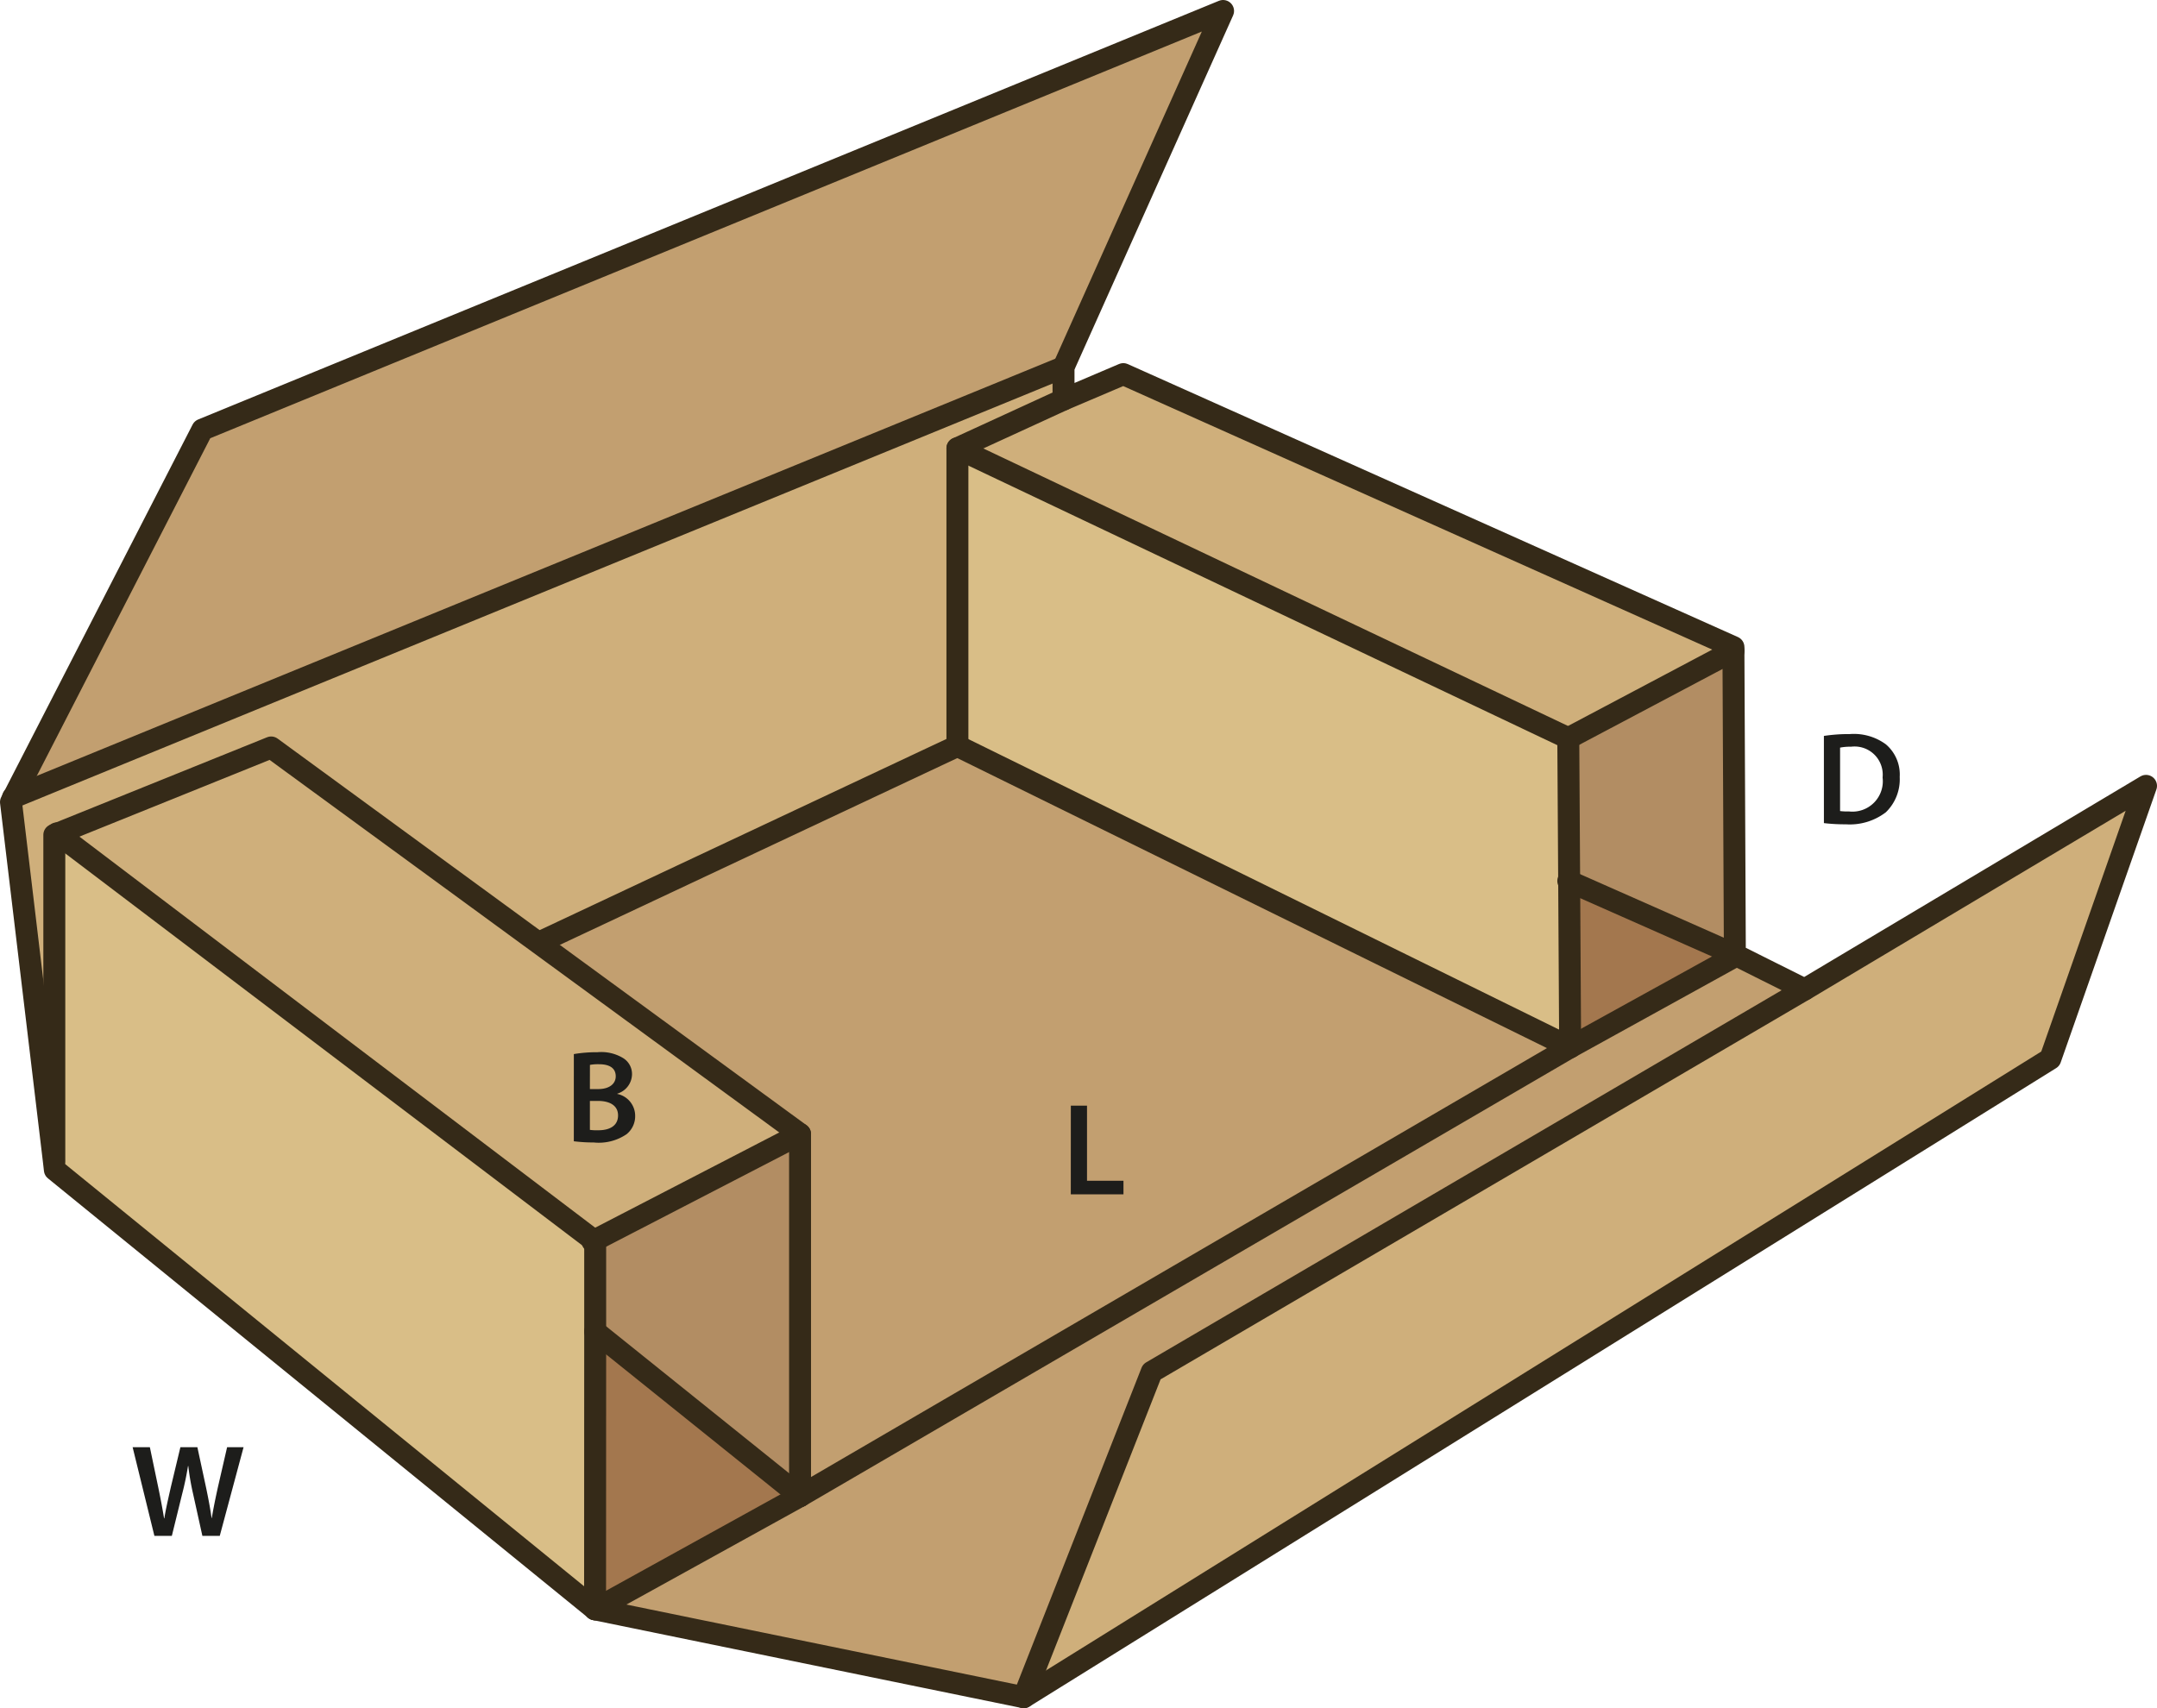
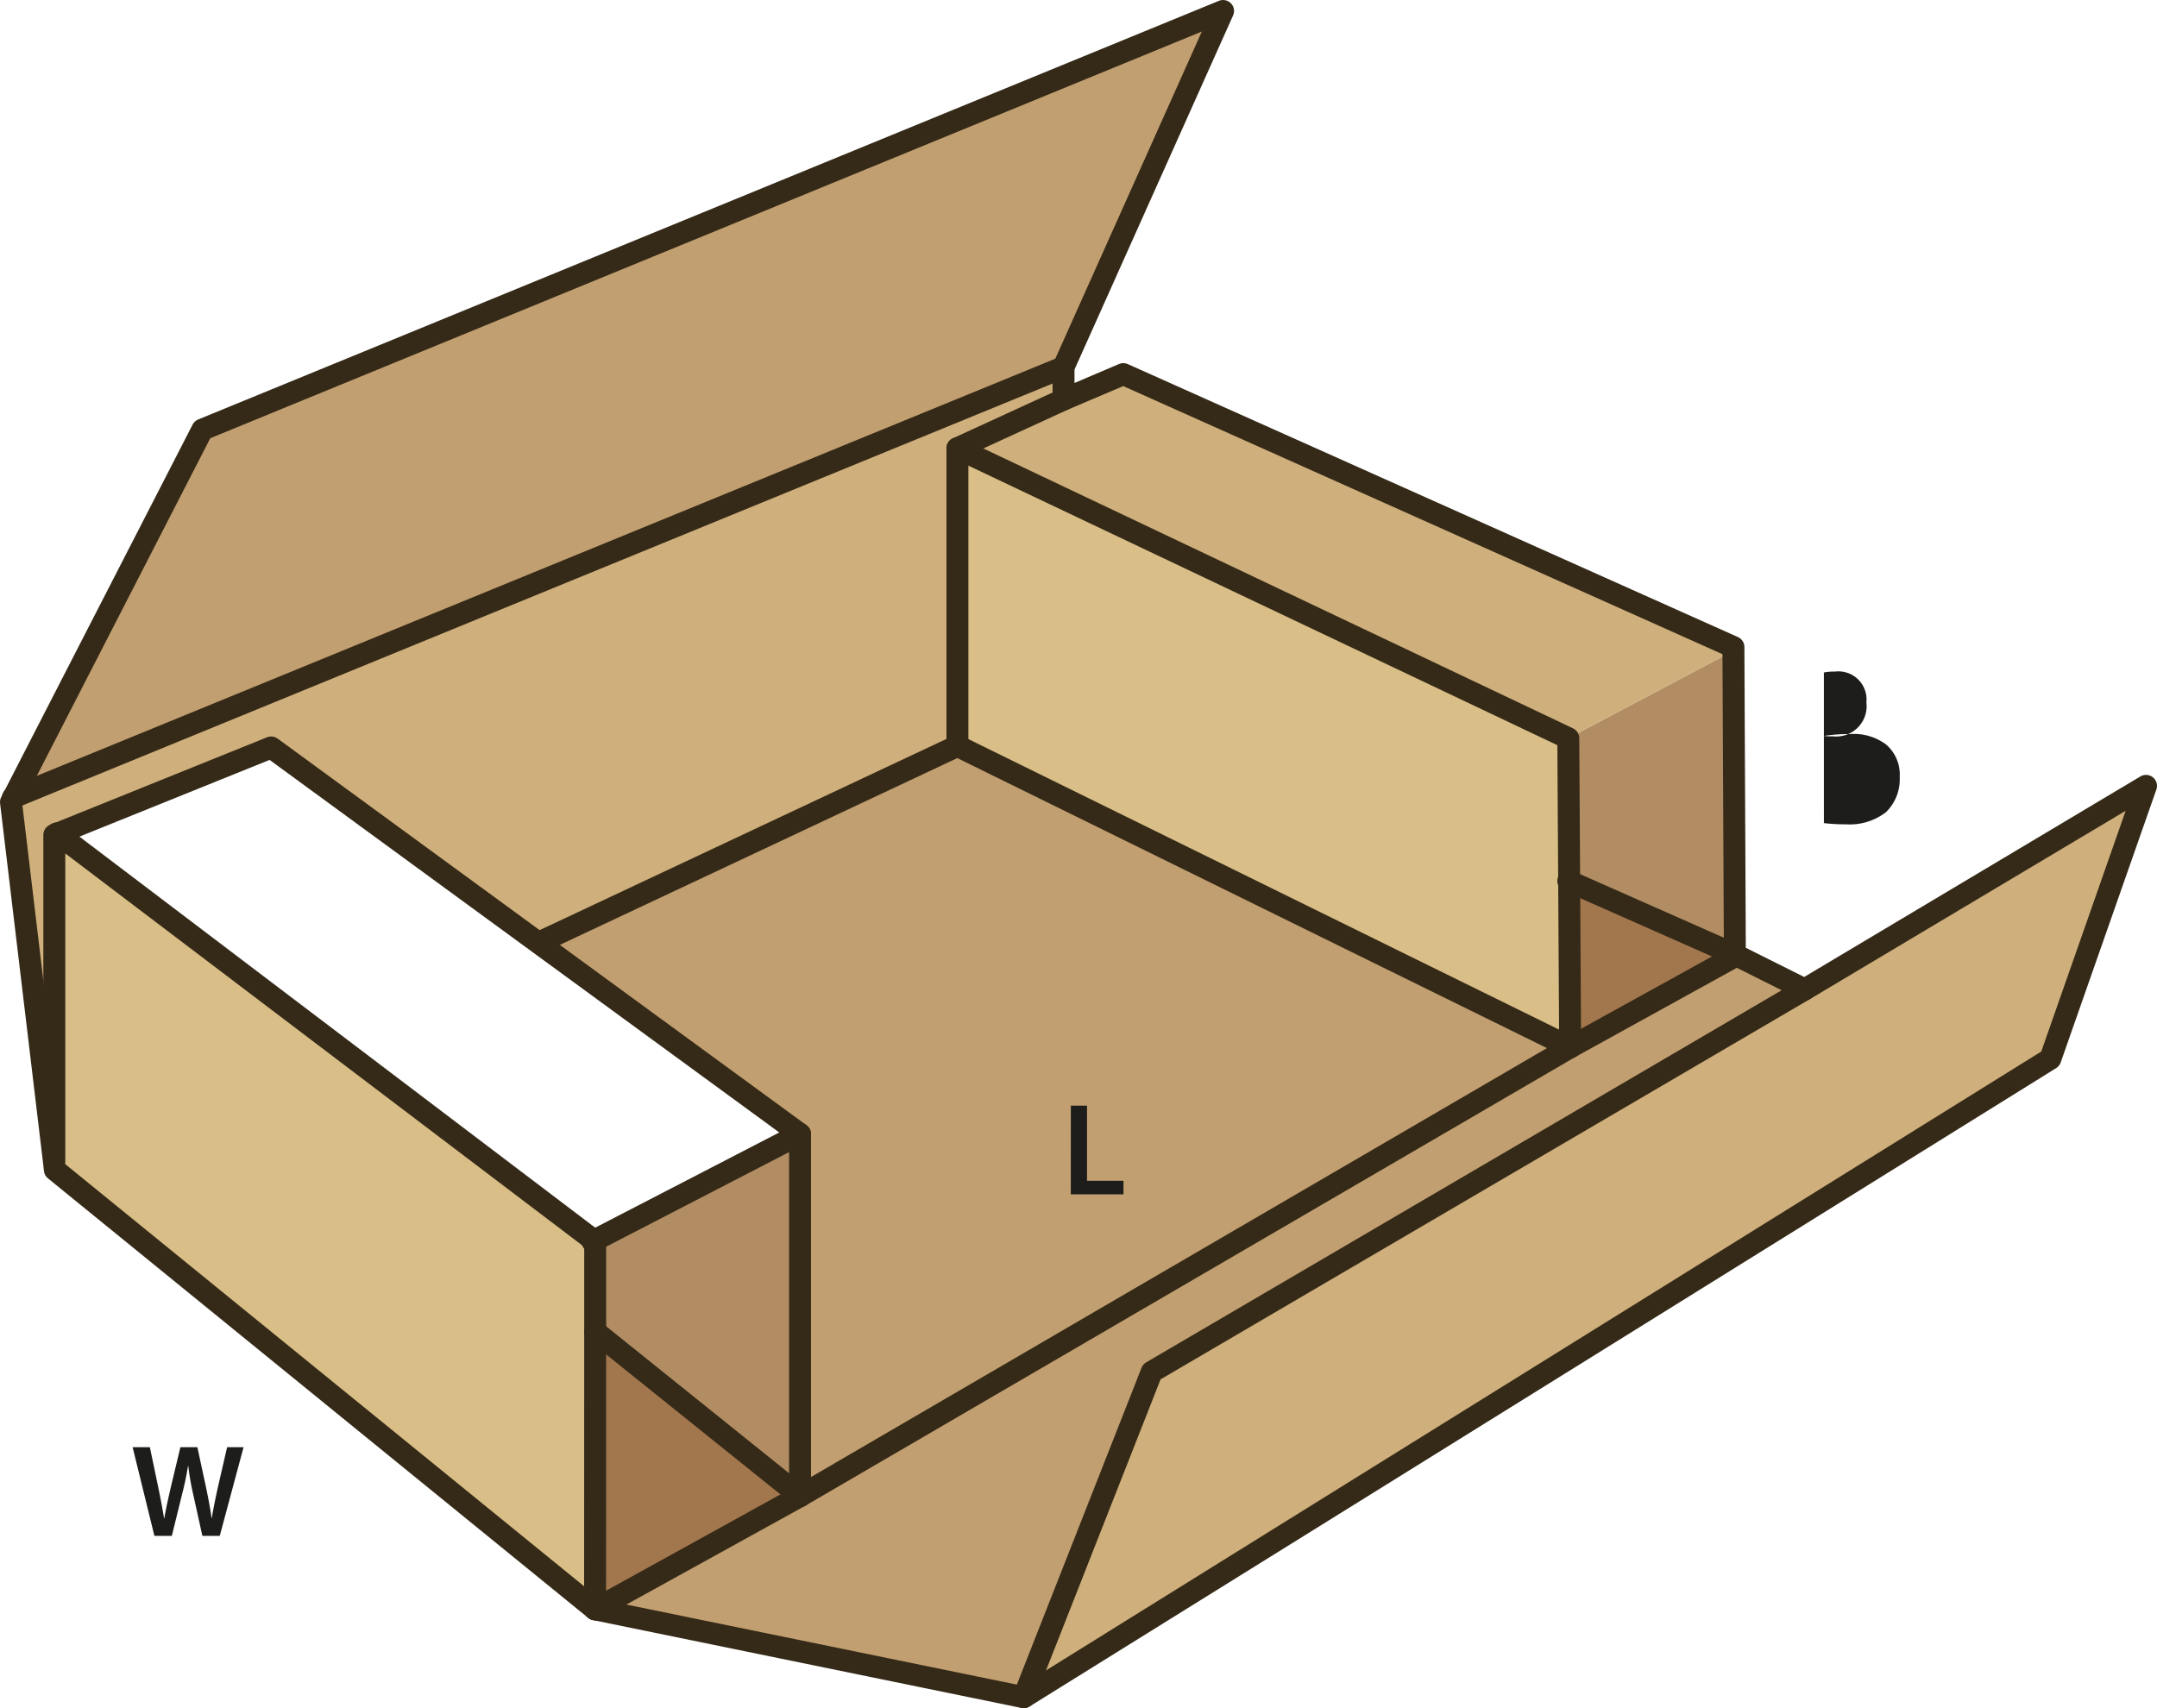
<svg xmlns="http://www.w3.org/2000/svg" id="Layer_1" data-name="Layer 1" viewBox="0 0 196.57 155.7">
  <defs>
    <style>.cls-1{fill:#cfaf7b;}.cls-2{fill:#c29f70;}.cls-3{fill:#b28d63;}.cls-4{fill:#a3774e;}.cls-5{fill:#d9be87;}.cls-6{fill:none;stroke:#352a18;stroke-linecap:round;stroke-linejoin:round;stroke-width:2px;}.cls-7{fill:#1d1d1b;}</style>
  </defs>
  <polygon class="cls-1" points="195.57 71.63 186.85 96.51 93.29 154.7 104.96 125.04 164.46 90.19 195.57 71.63" />
  <polygon class="cls-2" points="164.46 90.19 104.96 125.04 93.29 154.7 54.23 146.69 72.91 136.37 143.09 95.46 157.98 87.24 158.1 87.01 164.46 90.19" />
  <polygon class="cls-3" points="157.97 59.32 158.1 87.01 143 80.33 142.92 67.29 157.97 59.32" />
  <polygon class="cls-4" points="158.1 87.01 157.98 87.24 143.09 95.46 143 80.33 158.1 87.01" />
  <polygon class="cls-1" points="157.97 58.98 157.97 59.32 142.92 67.29 87.25 40.86 96.92 36.42 102.37 34.1 157.97 58.98" />
  <polygon class="cls-5" points="143 80.33 143.09 95.46 87.25 67.99 87.25 40.86 142.92 67.29 143 80.33" />
  <polygon class="cls-2" points="143.09 95.46 72.91 136.37 72.91 103.37 49.11 85.97 49.17 85.89 87.25 67.99 143.09 95.46" />
  <polygon class="cls-2" points="111.46 1 96.92 33.47 1.23 72.67 18.44 39.16 111.46 1" />
  <polygon class="cls-1" points="5.23 75.99 4.95 76.1 4.95 105.75 4.9 105.76 1 73.11 1.23 72.67 96.92 33.47 96.92 36.42 87.25 40.86 87.25 67.99 49.17 85.89 49.11 85.97 24.71 68.13 5.23 75.99" />
  <polygon class="cls-3" points="72.91 103.37 72.91 136.37 54.24 121.37 54.24 113.16 54.14 113.08 72.91 103.37" />
-   <polygon class="cls-1" points="72.91 103.37 54.14 113.08 5.23 75.99 24.71 68.13 49.11 85.97 72.91 103.37" />
  <polygon class="cls-4" points="72.91 136.37 54.23 146.69 54.24 121.37 72.91 136.37" />
  <polygon class="cls-5" points="54.14 113.08 54.24 113.16 54.24 121.37 54.23 146.69 5 106.63 4.9 105.76 4.95 105.75 4.95 76.1 5.23 75.99 54.14 113.08" />
  <polygon class="cls-6" points="1.23 72.67 18.44 39.16 111.46 1 96.92 33.47 96.92 36.42 102.37 34.1 157.97 58.98 157.97 59.32 158.1 87.01 164.46 90.19 195.57 71.63 186.85 96.51 93.29 154.7 54.23 146.69 5 106.63 4.9 105.76 1 73.11 1.23 72.67" />
  <polyline class="cls-6" points="1.18 72.69 1.23 72.67 96.92 33.47" />
  <polyline class="cls-6" points="4.95 105.75 4.95 76.1 5.23 75.99 24.71 68.13 49.11 85.97 72.91 103.37 72.91 136.37 54.23 146.69" />
  <polyline class="cls-6" points="5.19 75.96 5.23 75.99 54.14 113.08 54.24 113.16 54.24 121.37 54.23 146.69" />
  <polyline class="cls-6" points="72.91 103.37 54.14 113.08 53.99 113.16" />
  <line class="cls-6" x1="72.91" y1="136.37" x2="54.24" y2="121.37" />
  <line class="cls-6" x1="72.91" y1="136.37" x2="143.09" y2="95.46" />
  <polyline class="cls-6" points="164.46 90.19 104.96 125.04 93.29 154.7" />
  <polyline class="cls-6" points="96.92 36.42 87.25 40.86 87.25 67.99 49.17 85.89" />
  <polyline class="cls-6" points="87.25 40.86 142.92 67.29 143 80.33 143.09 95.46" />
-   <polyline class="cls-6" points="157.98 59.32 157.97 59.32 142.92 67.29" />
  <polyline class="cls-6" points="158.1 87.01 143 80.33 142.92 80.3" />
  <polyline class="cls-6" points="87.25 67.99 143.09 95.46 157.98 87.24" />
-   <path class="cls-7" d="M167.144,68.169a14.874,14.874,0,0,1,2.35-.168,4.921,4.921,0,0,1,3.3.936,3.614,3.614,0,0,1,1.259,2.973,4.182,4.182,0,0,1-1.259,3.215,5.4,5.4,0,0,1-3.658,1.1,15.855,15.855,0,0,1-1.991-.109Zm1.475,6.848a5.5,5.5,0,0,0,.816.036,2.769,2.769,0,0,0,3.058-3.094,2.565,2.565,0,0,0-2.867-2.807,4.711,4.711,0,0,0-1.007.084Z" transform="translate(-0.93 -1.09)" />
-   <path class="cls-7" d="M53.225,97.169A12.219,12.219,0,0,1,55.372,97a3.829,3.829,0,0,1,2.314.516,1.7,1.7,0,0,1,.84,1.51,1.88,1.88,0,0,1-1.343,1.751v.025a2.037,2.037,0,0,1,1.63,2,2.1,2.1,0,0,1-.779,1.667,4.491,4.491,0,0,1-3,.756,14.224,14.224,0,0,1-1.811-.109Zm1.463,3.19h.755c1.02,0,1.6-.48,1.6-1.164,0-.755-.576-1.1-1.512-1.1a4.01,4.01,0,0,0-.839.06Zm0,3.718a4.677,4.677,0,0,0,.779.036c.948,0,1.787-.36,1.787-1.355,0-.936-.815-1.32-1.835-1.32h-.731Z" transform="translate(-0.93 -1.09)" />
+   <path class="cls-7" d="M167.144,68.169a14.874,14.874,0,0,1,2.35-.168,4.921,4.921,0,0,1,3.3.936,3.614,3.614,0,0,1,1.259,2.973,4.182,4.182,0,0,1-1.259,3.215,5.4,5.4,0,0,1-3.658,1.1,15.855,15.855,0,0,1-1.991-.109Za5.5,5.5,0,0,0,.816.036,2.769,2.769,0,0,0,3.058-3.094,2.565,2.565,0,0,0-2.867-2.807,4.711,4.711,0,0,0-1.007.084Z" transform="translate(-0.93 -1.09)" />
  <path class="cls-7" d="M15,141.082,13.016,133h1.571l.767,3.67c.205.983.4,2.016.528,2.818h.024c.132-.851.36-1.81.588-2.83L17.37,133h1.547l.8,3.718c.2.96.372,1.859.492,2.735h.024c.144-.888.336-1.811.552-2.795L21.627,133h1.5l-2.17,8.084H19.373l-.84-3.8a23.038,23.038,0,0,1-.444-2.567h-.024c-.144.864-.3,1.643-.54,2.567l-.935,3.8Z" transform="translate(-0.93 -1.09)" />
  <path class="cls-7" d="M98.517,101.868h1.474v6.849h3.322v1.235h-4.8Z" transform="translate(-0.93 -1.09)" />
</svg>